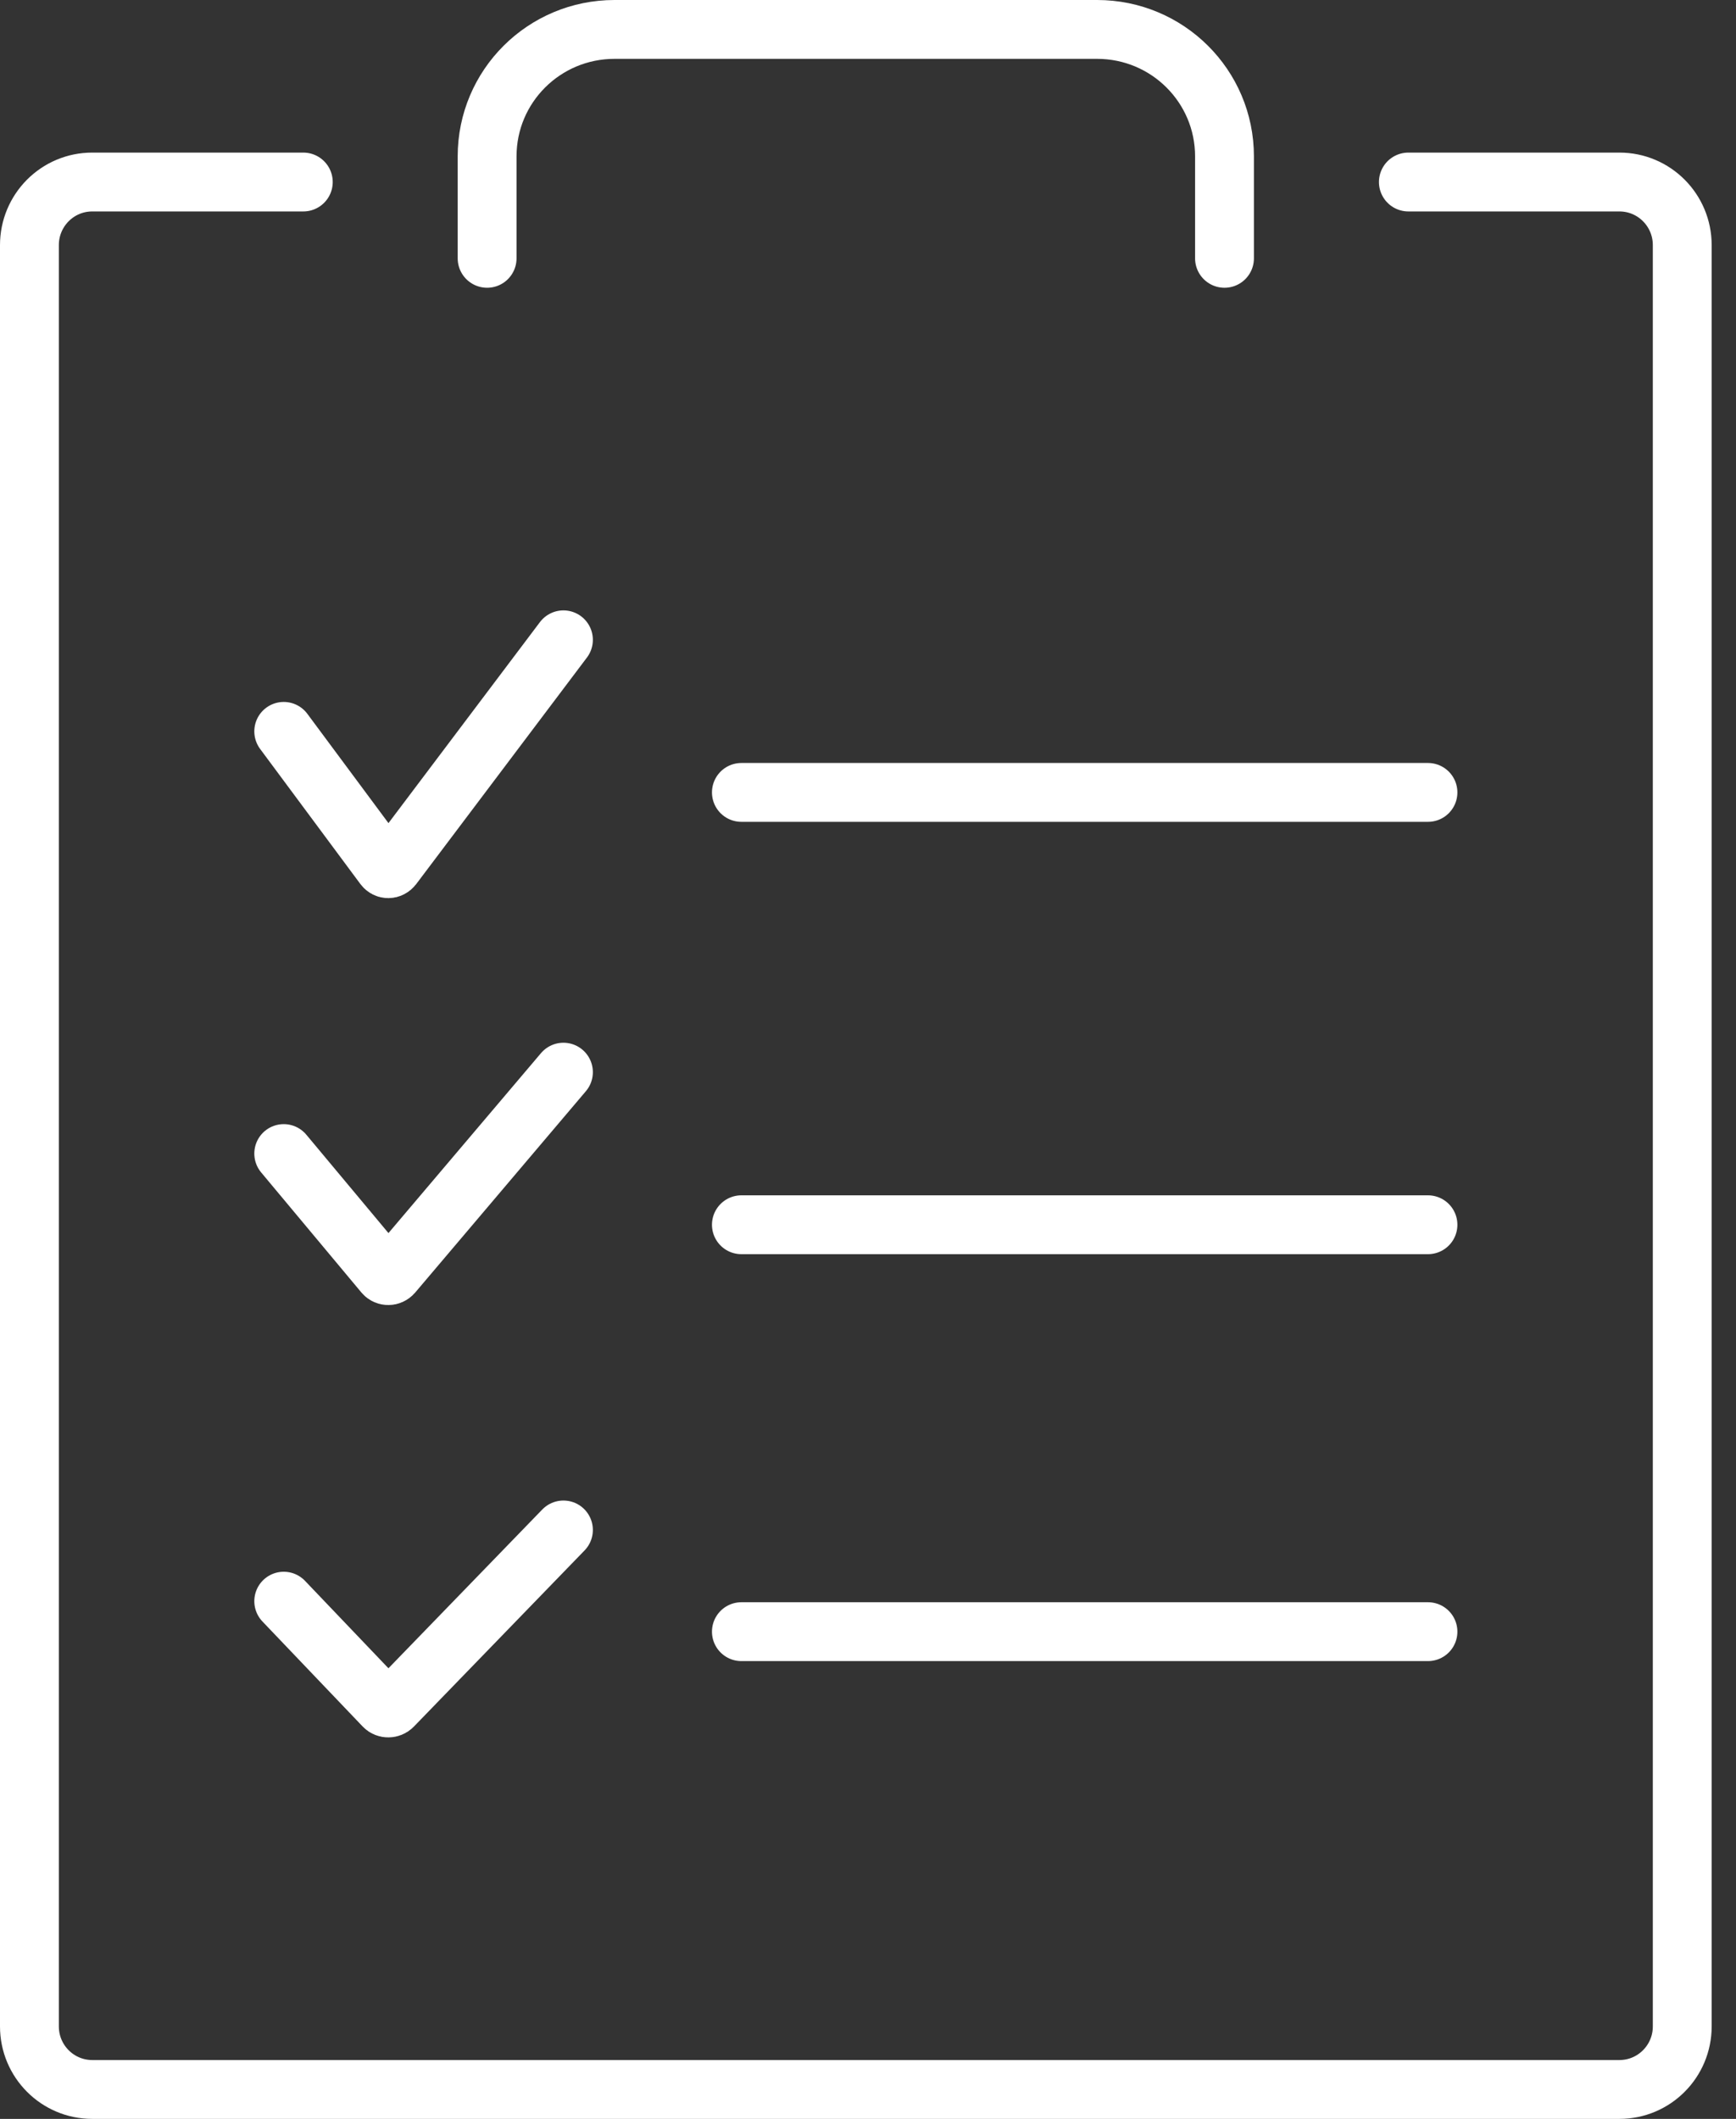
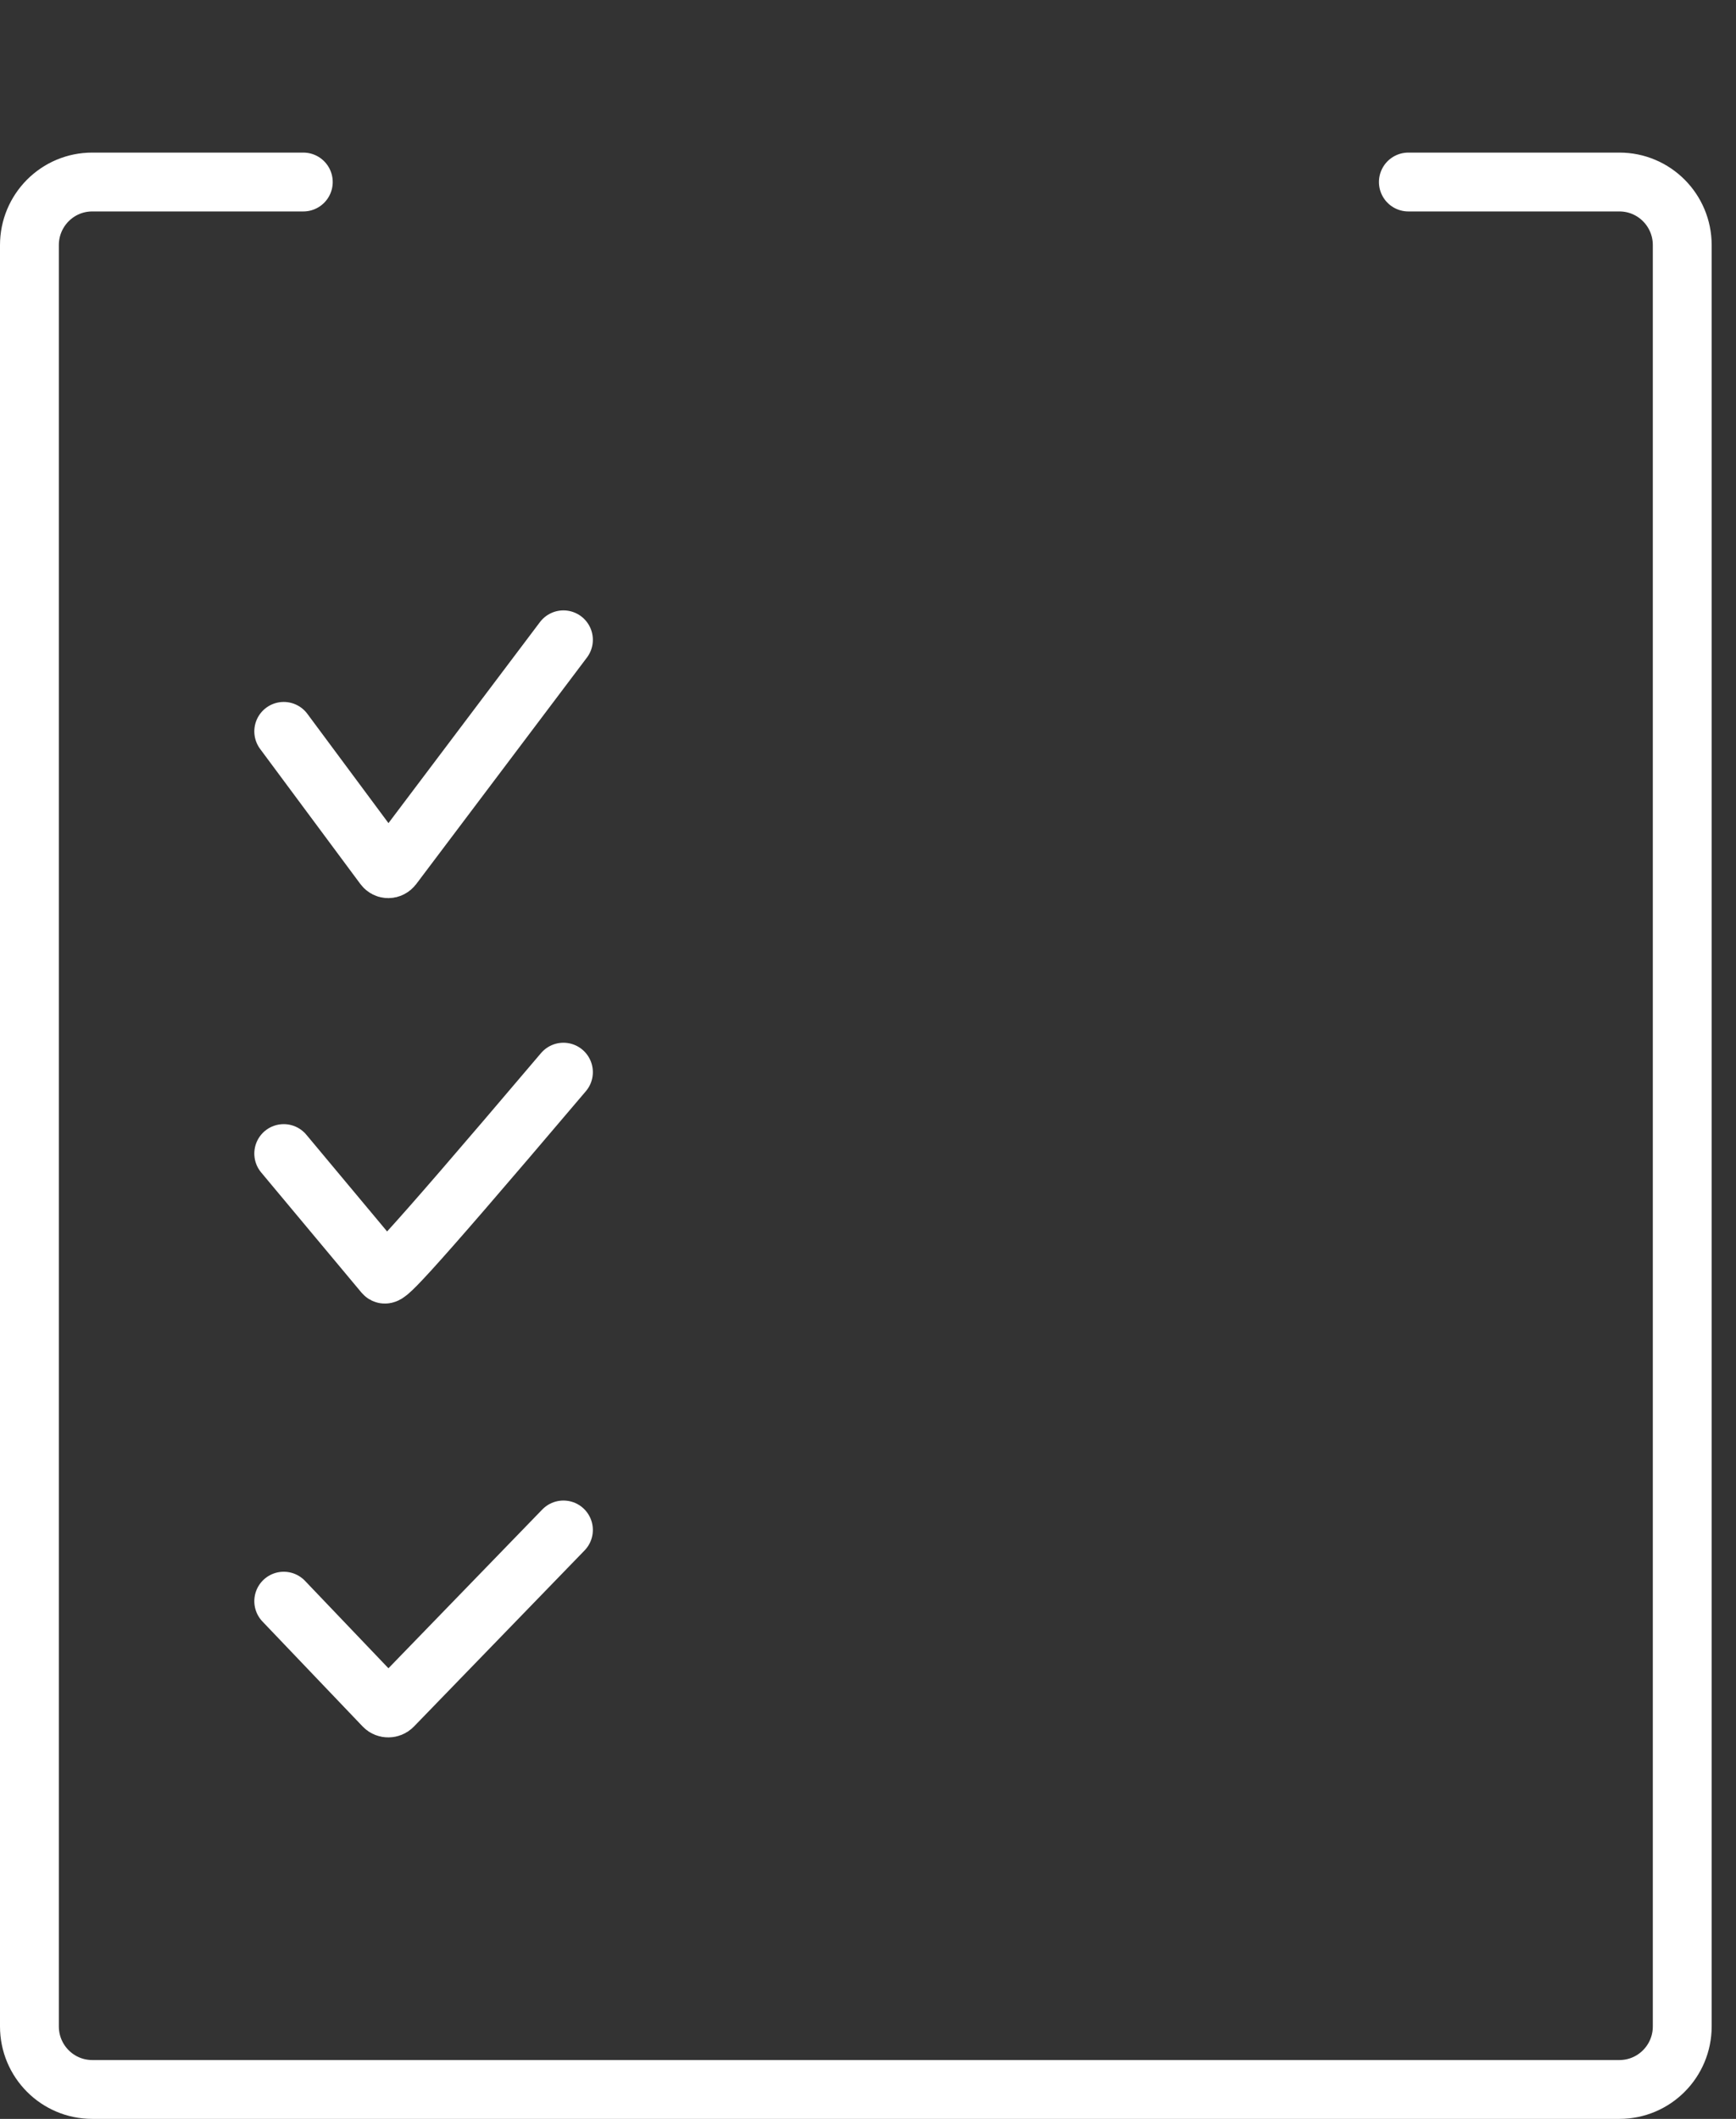
<svg xmlns="http://www.w3.org/2000/svg" width="59" height="72" viewBox="0 0 59 72" fill="none">
  <rect x="0" y="0" width="59" height="72" fill="#333333" stroke="none" />
  <path d="M19.149 21.741L13.345 29.442C13.265 29.544 13.125 29.544 13.05 29.442L9.643 24.852" stroke="white" stroke-width="2" stroke-miterlimit="10" stroke-linecap="round" />
  <path d="M47.865 6.185H55.038C56.218 6.185 57.173 7.144 57.173 8.329V68.857C57.173 70.041 56.218 71 55.038 71H3.135C1.955 71 1 70.041 1 68.857V8.329C1 7.144 1.955 6.185 3.135 6.185H10.308" stroke="white" stroke-width="2" stroke-miterlimit="10" stroke-linecap="round" />
-   <path d="M25.197 26.926H48.531" stroke="white" stroke-width="2" stroke-miterlimit="10" stroke-linecap="round" />
-   <path d="M19.149 36.432L13.345 43.278C13.265 43.368 13.125 43.368 13.05 43.278L9.643 39.198" stroke="white" stroke-width="2" stroke-miterlimit="10" stroke-linecap="round" />
-   <path d="M25.197 41.617H48.531" stroke="white" stroke-width="2" stroke-miterlimit="10" stroke-linecap="round" />
+   <path d="M19.149 36.432C13.265 43.368 13.125 43.368 13.05 43.278L9.643 39.198" stroke="white" stroke-width="2" stroke-miterlimit="10" stroke-linecap="round" />
  <path d="M19.149 51.988L13.345 57.977C13.265 58.057 13.125 58.057 13.05 57.977L9.643 54.408" stroke="white" stroke-width="2" stroke-miterlimit="10" stroke-linecap="round" />
-   <path d="M25.197 55.444H48.531" stroke="white" stroke-width="2" stroke-miterlimit="10" stroke-linecap="round" />
-   <path d="M41.616 8.778V5.313C41.616 2.929 39.679 1 37.286 1H20.885C18.492 1 16.555 2.929 16.555 5.313V8.778" stroke="white" stroke-width="2" stroke-miterlimit="10" stroke-linecap="round" />
</svg>